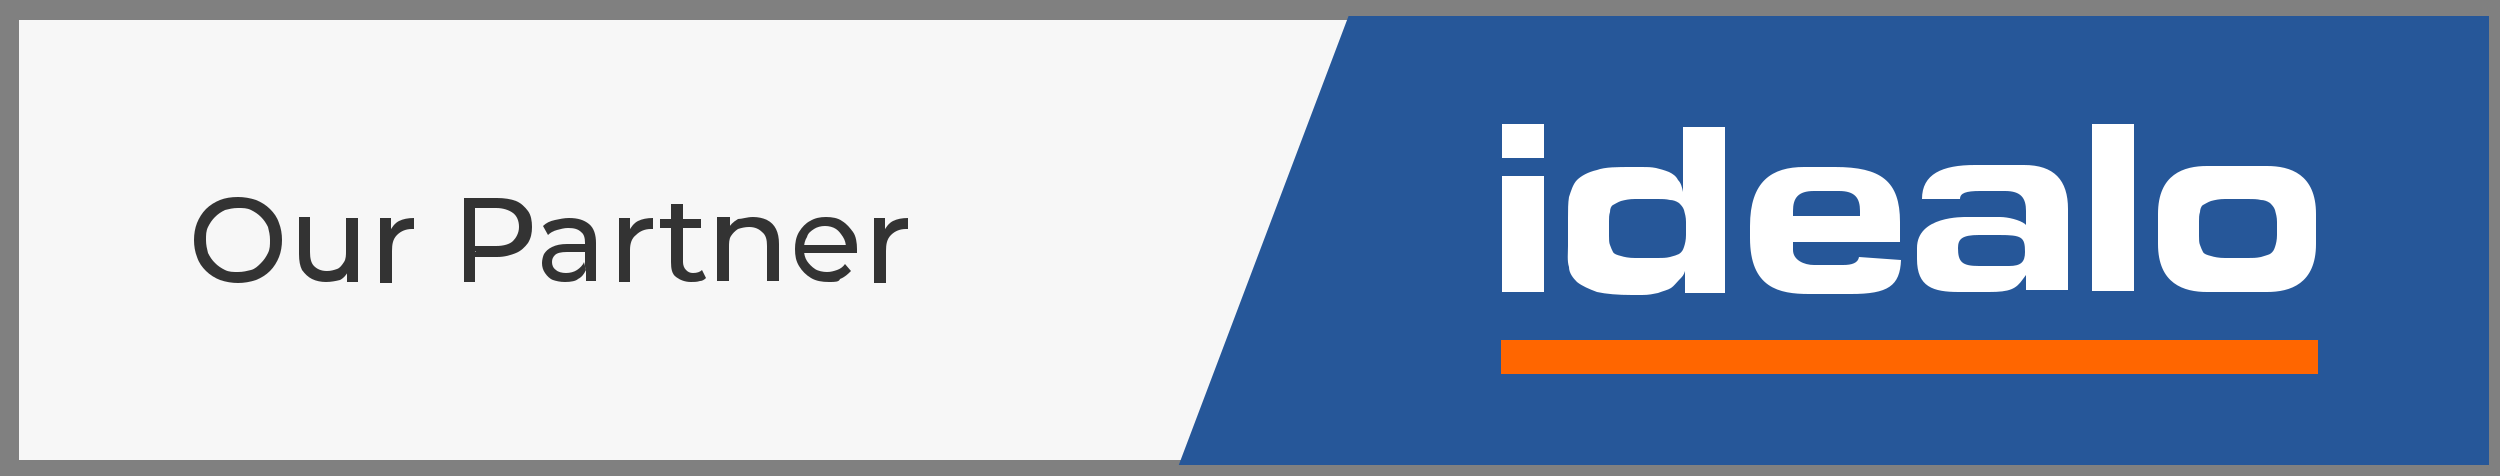
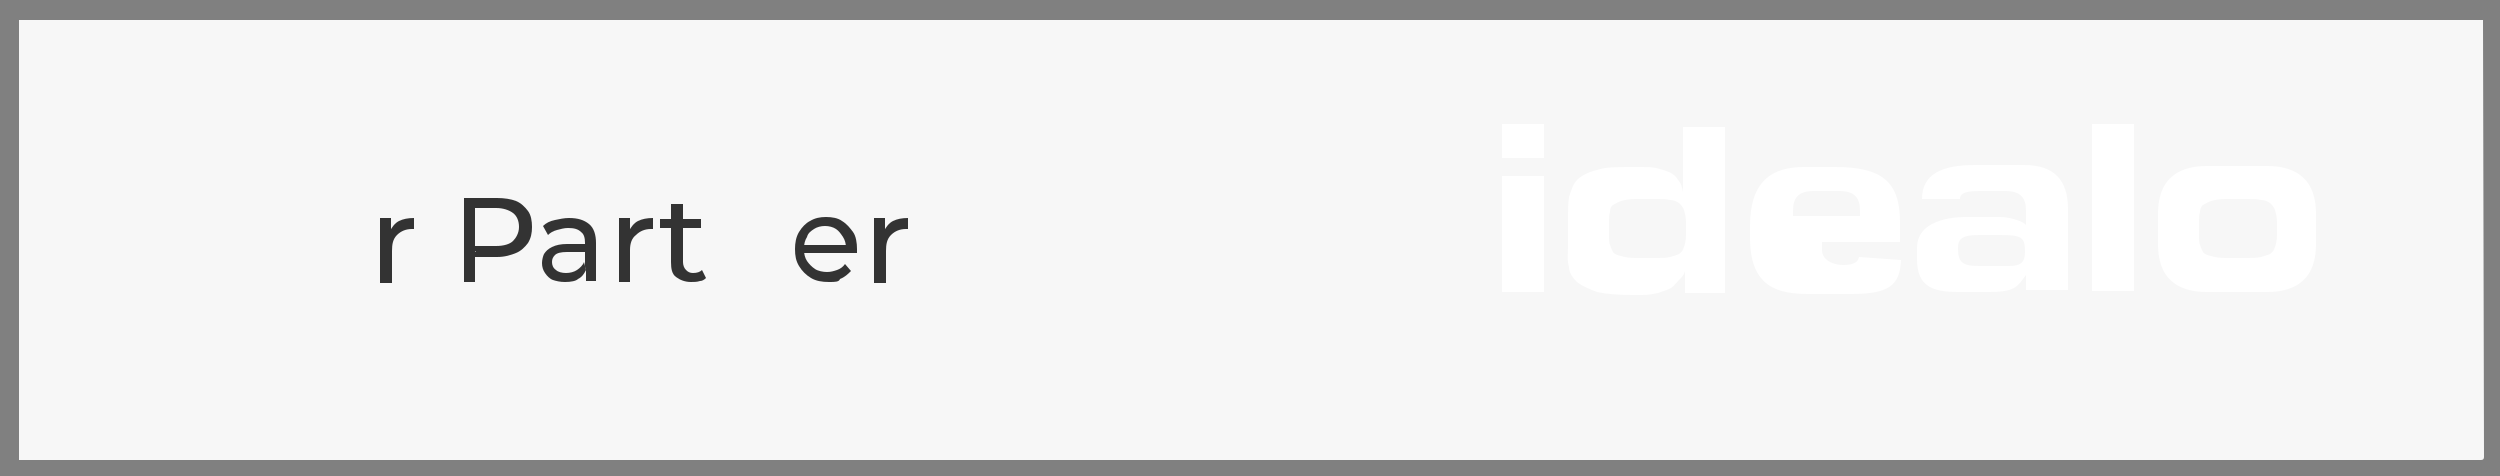
<svg xmlns="http://www.w3.org/2000/svg" version="1.1" id="Layer_1" x="0px" y="0px" width="250px" height="47.6px" viewBox="0 0 250 47.6" style="enable-background:new 0 0 250 47.6;" xml:space="preserve">
  <rect x="0" y="0" width="250" height="47.6" fill="#808080" stroke="none" />
  <style type="text/css">
	.st0{fill:#F7F7F7;}
	.st1{fill:#265799;stroke:#265799;stroke-miterlimit:10;}
	.st2{fill:#FFFFFF;}
	.st3{fill-rule:evenodd;clip-rule:evenodd;fill:#FFFFFF;}
	.st4{fill-rule:evenodd;clip-rule:evenodd;fill:#FF6600;}
	.st5{fill:#333333;}
</style>
  <path class="st0" d="M248.3,2H8.2H5.6H1.9v11.2l0,0V46h246.2c0.2,0,0.3-0.1,0.3-0.3L248.3,2C248.4,2,248.4,2,248.3,2z" />
-   <polygon class="st1" points="118.6,46 248.4,46 248.4,2.1 135.2,2.1 " />
  <g>
    <path class="st2" d="M154.4,12.4h-4.2v3.4h4.2V12.4z M154.4,17.6h-4.2v11.6h4.2V17.6z" />
-     <path class="st3" d="M156.8,21.8c0-0.8,0-1.5,0.1-2.1c0.2-0.6,0.4-1.3,0.8-1.7s1.1-0.8,2-1c0.8-0.3,2-0.3,3.5-0.3h1   c0.5,0,0.9,0,1.4,0.1c0.4,0.1,0.8,0.2,1.3,0.4c0.4,0.2,0.7,0.4,0.9,0.8c0.3,0.3,0.4,0.7,0.5,1.2v-6.5h4.2v16.6h-4v-2.2   c-0.1,0.4-0.3,0.6-0.6,0.9s-0.5,0.6-0.8,0.8s-0.8,0.3-1.3,0.5c-0.5,0.1-0.9,0.2-1.6,0.2h-1c-1.4,0-2.6-0.1-3.5-0.3   c-0.8-0.3-1.5-0.6-2-1c-0.4-0.4-0.8-0.9-0.8-1.5c-0.2-0.6-0.1-1.4-0.1-2.1L156.8,21.8L156.8,21.8z M160.9,23.6c0,0.3,0,0.7,0.1,0.9   c0.1,0.3,0.2,0.5,0.3,0.7s0.4,0.3,0.8,0.4c0.3,0.1,0.8,0.2,1.4,0.2h2.3c0.4,0,0.8,0,1.2-0.1s0.7-0.2,0.9-0.3   c0.3-0.2,0.4-0.4,0.5-0.7c0.1-0.3,0.2-0.7,0.2-1.2v-1.3c0-0.5-0.1-0.8-0.2-1.2c-0.1-0.3-0.3-0.5-0.5-0.7c-0.3-0.2-0.6-0.3-0.9-0.3   c-0.4-0.1-0.8-0.1-1.2-0.1h-2.3c-0.6,0-1,0.1-1.4,0.2c-0.3,0.1-0.6,0.3-0.8,0.4s-0.3,0.4-0.3,0.7c-0.1,0.3-0.1,0.6-0.1,0.9V23.6   L160.9,23.6z M185.9,25.7c-0.1,0.6-0.7,0.8-1.6,0.8h-2.9c-1,0-2.1-0.5-2.1-1.5v-0.8H190v-2c0-4.1-1.9-5.5-6.5-5.5h-3.1   c-3.2,0-5.4,1.4-5.4,5.9v1.2c0,5,2.9,5.6,5.9,5.6h4.2c3.7,0,4.9-0.8,5-3.4L185.9,25.7L185.9,25.7z M179.3,21.1c0-1.3,0.5-2,2.1-2   h2.5c1.6,0,2.1,0.7,2.1,2v0.5h-6.7L179.3,21.1L179.3,21.1z M191.7,24.8c0-3.2,4.6-3.1,5-3.1h3.3c0.8,0,2,0.3,2.5,0.7l0.1,0.1v-1.4   c0-1.3-0.5-2-2.1-2H198c-1.4,0-2,0.2-2,0.8h-3.8c0-2.5,2-3.4,5.3-3.4h4.9c3,0,4.4,1.5,4.4,4.4V29h-4.2v-1.5l-0.3,0.4   c-0.7,1-1.3,1.3-3.4,1.3h-3c-2.6,0-4.2-0.5-4.2-3.3V24.8L191.7,24.8z M200.9,26.6c1.2,0,1.6-0.4,1.6-1.4c0-1.5-0.3-1.7-2.6-1.7h-2   c-1.7,0-2.1,0.4-2.1,1.3c0,1.4,0.4,1.8,2.1,1.8C197.9,26.6,200.9,26.6,200.9,26.6z M209.2,29.1h4.2V12.4h-4.2V29.1z M215.8,21.4   c0-4,2.6-4.8,4.9-4.8h6c2.3,0,4.9,0.8,4.9,4.8v3c0,4-2.6,4.8-4.9,4.8h-6c-2.3,0-4.9-0.8-4.9-4.8V21.4L215.8,21.4z M219.9,23.6   c0,0.3,0,0.7,0.1,0.9c0.1,0.3,0.2,0.5,0.3,0.7s0.4,0.3,0.8,0.4c0.3,0.1,0.8,0.2,1.4,0.2h2.3c0.5,0,0.8,0,1.3-0.1   c0.3-0.1,0.7-0.2,0.9-0.3c0.3-0.2,0.4-0.4,0.5-0.7c0.1-0.3,0.2-0.7,0.2-1.2v-1.3c0-0.5-0.1-0.8-0.2-1.2c-0.1-0.3-0.3-0.5-0.5-0.7   c-0.3-0.2-0.6-0.3-0.9-0.3c-0.4-0.1-0.8-0.1-1.3-0.1h-2.3c-0.6,0-1,0.1-1.4,0.2c-0.3,0.1-0.6,0.3-0.8,0.4S220,21,220,21.2   c-0.1,0.3-0.1,0.6-0.1,0.9V23.6z" />
-     <path class="st4" d="M150.1,37.4h81.7V34h-81.7V37.4z" />
+     <path class="st3" d="M156.8,21.8c0-0.8,0-1.5,0.1-2.1c0.2-0.6,0.4-1.3,0.8-1.7s1.1-0.8,2-1c0.8-0.3,2-0.3,3.5-0.3h1   c0.5,0,0.9,0,1.4,0.1c0.4,0.1,0.8,0.2,1.3,0.4c0.4,0.2,0.7,0.4,0.9,0.8c0.3,0.3,0.4,0.7,0.5,1.2v-6.5h4.2v16.6h-4v-2.2   c-0.1,0.4-0.3,0.6-0.6,0.9s-0.5,0.6-0.8,0.8s-0.8,0.3-1.3,0.5c-0.5,0.1-0.9,0.2-1.6,0.2h-1c-1.4,0-2.6-0.1-3.5-0.3   c-0.8-0.3-1.5-0.6-2-1c-0.4-0.4-0.8-0.9-0.8-1.5c-0.2-0.6-0.1-1.4-0.1-2.1L156.8,21.8L156.8,21.8z M160.9,23.6c0,0.3,0,0.7,0.1,0.9   c0.1,0.3,0.2,0.5,0.3,0.7s0.4,0.3,0.8,0.4c0.3,0.1,0.8,0.2,1.4,0.2h2.3c0.4,0,0.8,0,1.2-0.1s0.7-0.2,0.9-0.3   c0.3-0.2,0.4-0.4,0.5-0.7c0.1-0.3,0.2-0.7,0.2-1.2v-1.3c0-0.5-0.1-0.8-0.2-1.2c-0.1-0.3-0.3-0.5-0.5-0.7c-0.3-0.2-0.6-0.3-0.9-0.3   c-0.4-0.1-0.8-0.1-1.2-0.1h-2.3c-0.6,0-1,0.1-1.4,0.2c-0.3,0.1-0.6,0.3-0.8,0.4s-0.3,0.4-0.3,0.7c-0.1,0.3-0.1,0.6-0.1,0.9V23.6   L160.9,23.6z M185.9,25.7c-0.1,0.6-0.7,0.8-1.6,0.8c-1,0-2.1-0.5-2.1-1.5v-0.8H190v-2c0-4.1-1.9-5.5-6.5-5.5h-3.1   c-3.2,0-5.4,1.4-5.4,5.9v1.2c0,5,2.9,5.6,5.9,5.6h4.2c3.7,0,4.9-0.8,5-3.4L185.9,25.7L185.9,25.7z M179.3,21.1c0-1.3,0.5-2,2.1-2   h2.5c1.6,0,2.1,0.7,2.1,2v0.5h-6.7L179.3,21.1L179.3,21.1z M191.7,24.8c0-3.2,4.6-3.1,5-3.1h3.3c0.8,0,2,0.3,2.5,0.7l0.1,0.1v-1.4   c0-1.3-0.5-2-2.1-2H198c-1.4,0-2,0.2-2,0.8h-3.8c0-2.5,2-3.4,5.3-3.4h4.9c3,0,4.4,1.5,4.4,4.4V29h-4.2v-1.5l-0.3,0.4   c-0.7,1-1.3,1.3-3.4,1.3h-3c-2.6,0-4.2-0.5-4.2-3.3V24.8L191.7,24.8z M200.9,26.6c1.2,0,1.6-0.4,1.6-1.4c0-1.5-0.3-1.7-2.6-1.7h-2   c-1.7,0-2.1,0.4-2.1,1.3c0,1.4,0.4,1.8,2.1,1.8C197.9,26.6,200.9,26.6,200.9,26.6z M209.2,29.1h4.2V12.4h-4.2V29.1z M215.8,21.4   c0-4,2.6-4.8,4.9-4.8h6c2.3,0,4.9,0.8,4.9,4.8v3c0,4-2.6,4.8-4.9,4.8h-6c-2.3,0-4.9-0.8-4.9-4.8V21.4L215.8,21.4z M219.9,23.6   c0,0.3,0,0.7,0.1,0.9c0.1,0.3,0.2,0.5,0.3,0.7s0.4,0.3,0.8,0.4c0.3,0.1,0.8,0.2,1.4,0.2h2.3c0.5,0,0.8,0,1.3-0.1   c0.3-0.1,0.7-0.2,0.9-0.3c0.3-0.2,0.4-0.4,0.5-0.7c0.1-0.3,0.2-0.7,0.2-1.2v-1.3c0-0.5-0.1-0.8-0.2-1.2c-0.1-0.3-0.3-0.5-0.5-0.7   c-0.3-0.2-0.6-0.3-0.9-0.3c-0.4-0.1-0.8-0.1-1.3-0.1h-2.3c-0.6,0-1,0.1-1.4,0.2c-0.3,0.1-0.6,0.3-0.8,0.4S220,21,220,21.2   c-0.1,0.3-0.1,0.6-0.1,0.9V23.6z" />
  </g>
  <g>
-     <path class="st5" d="M23.8,28.3c-0.6,0-1.2-0.1-1.8-0.3c-0.5-0.2-1-0.5-1.4-0.9c-0.4-0.4-0.7-0.8-0.9-1.4c-0.2-0.5-0.3-1.1-0.3-1.7   s0.1-1.2,0.3-1.7c0.2-0.5,0.5-1,0.9-1.4c0.4-0.4,0.9-0.7,1.4-0.9c0.5-0.2,1.1-0.3,1.8-0.3c0.6,0,1.2,0.1,1.8,0.3   c0.5,0.2,1,0.5,1.4,0.9c0.4,0.4,0.7,0.8,0.9,1.4c0.2,0.5,0.3,1.1,0.3,1.7s-0.1,1.2-0.3,1.7c-0.2,0.5-0.5,1-0.9,1.4   c-0.4,0.4-0.9,0.7-1.4,0.9C25,28.2,24.4,28.3,23.8,28.3z M23.8,27.2c0.5,0,0.9-0.1,1.3-0.2s0.7-0.4,1-0.7s0.5-0.6,0.7-1   c0.2-0.4,0.2-0.8,0.2-1.3s-0.1-0.9-0.2-1.3c-0.2-0.4-0.4-0.7-0.7-1s-0.6-0.5-1-0.7c-0.4-0.2-0.8-0.2-1.3-0.2   c-0.5,0-0.9,0.1-1.3,0.2c-0.4,0.2-0.7,0.4-1,0.7s-0.5,0.6-0.7,1c-0.2,0.4-0.2,0.8-0.2,1.3s0.1,0.9,0.2,1.3c0.2,0.4,0.4,0.7,0.7,1   s0.6,0.5,1,0.7S23.3,27.2,23.8,27.2z" />
-     <path class="st5" d="M32.6,28.2c-0.5,0-1-0.1-1.4-0.3c-0.4-0.2-0.7-0.5-1-0.9c-0.2-0.4-0.3-0.9-0.3-1.6v-3.7H31v3.5   c0,0.6,0.1,1.1,0.4,1.4c0.3,0.3,0.7,0.5,1.3,0.5c0.4,0,0.7-0.1,1-0.2s0.5-0.4,0.7-0.7c0.2-0.3,0.2-0.7,0.2-1.1v-3.3h1.2v6.4h-1.1   v-1.7l0.2,0.5c-0.2,0.4-0.5,0.8-0.9,1C33.6,28.1,33.1,28.2,32.6,28.2z" />
    <path class="st5" d="M38,28.2v-6.4h1.1v1.7L39,23.1c0.2-0.4,0.5-0.8,0.9-1c0.4-0.2,0.9-0.3,1.5-0.3v1.1c0,0-0.1,0-0.1,0   s-0.1,0-0.1,0c-0.6,0-1.1,0.2-1.5,0.6c-0.4,0.4-0.5,0.9-0.5,1.6v3.2H38z" />
    <path class="st5" d="M46.4,28.2v-8.4h3.3c0.7,0,1.4,0.1,1.9,0.3c0.5,0.2,0.9,0.6,1.2,1c0.3,0.4,0.4,1,0.4,1.6   c0,0.6-0.1,1.1-0.4,1.6c-0.3,0.4-0.7,0.8-1.2,1c-0.5,0.2-1.1,0.4-1.9,0.4H47l0.5-0.6v3.1H46.4z M47.6,25.2L47,24.6h2.6   c0.8,0,1.4-0.2,1.7-0.5s0.6-0.8,0.6-1.4c0-0.6-0.2-1.1-0.6-1.4s-1-0.5-1.7-0.5H47l0.5-0.6V25.2z" />
    <path class="st5" d="M56.5,28.2c-0.5,0-0.9-0.1-1.2-0.2s-0.6-0.4-0.8-0.7c-0.2-0.3-0.3-0.6-0.3-1c0-0.3,0.1-0.7,0.2-0.9   c0.2-0.3,0.4-0.5,0.8-0.7s0.9-0.3,1.5-0.3h2v0.8h-2c-0.6,0-1,0.1-1.2,0.3c-0.2,0.2-0.3,0.4-0.3,0.7c0,0.3,0.1,0.6,0.4,0.8   c0.2,0.2,0.6,0.3,1,0.3c0.4,0,0.8-0.1,1.1-0.3c0.3-0.2,0.6-0.5,0.7-0.8l0.2,0.8c-0.2,0.4-0.4,0.7-0.8,0.9   C57.6,28.1,57.1,28.2,56.5,28.2z M58.6,28.2v-1.3l-0.1-0.3v-2.3c0-0.5-0.1-0.9-0.4-1.1c-0.3-0.3-0.7-0.4-1.3-0.4   c-0.4,0-0.7,0.1-1.1,0.2c-0.4,0.1-0.7,0.3-0.9,0.5l-0.5-0.9c0.3-0.3,0.7-0.5,1.2-0.6s0.9-0.2,1.4-0.2c0.9,0,1.5,0.2,2,0.6   s0.7,1.1,0.7,1.9v3.8H58.6z" />
    <path class="st5" d="M61.9,28.2v-6.4H63v1.7l-0.1-0.4c0.2-0.4,0.5-0.8,0.9-1c0.4-0.2,0.9-0.3,1.5-0.3v1.1c0,0-0.1,0-0.1,0   s-0.1,0-0.1,0c-0.6,0-1.1,0.2-1.5,0.6C63.2,23.8,63,24.3,63,25v3.2H61.9z" />
    <path class="st5" d="M66,22.8v-0.9h4.1v0.9H66z M69.1,28.2c-0.6,0-1.1-0.2-1.5-0.5c-0.4-0.3-0.5-0.8-0.5-1.5v-5.8h1.2v5.8   c0,0.3,0.1,0.6,0.3,0.8c0.2,0.2,0.4,0.3,0.7,0.3c0.4,0,0.7-0.1,0.9-0.3l0.4,0.8c-0.2,0.2-0.4,0.3-0.6,0.3   C69.7,28.2,69.4,28.2,69.1,28.2z" />
-     <path class="st5" d="M75.3,21.7c0.5,0,1,0.1,1.4,0.3s0.7,0.5,0.9,0.9s0.3,0.9,0.3,1.5v3.7h-1.2v-3.5c0-0.6-0.1-1.1-0.5-1.4   c-0.3-0.3-0.7-0.5-1.3-0.5c-0.4,0-0.8,0.1-1.1,0.2c-0.3,0.2-0.5,0.4-0.7,0.7c-0.2,0.3-0.2,0.7-0.2,1.2v3.3h-1.2v-6.4H73v1.7   l-0.2-0.5c0.2-0.4,0.5-0.7,1-1C74.2,21.9,74.7,21.7,75.3,21.7z" />
    <path class="st5" d="M82.9,28.2c-0.7,0-1.3-0.1-1.8-0.4c-0.5-0.3-0.9-0.7-1.2-1.2c-0.3-0.5-0.4-1-0.4-1.7c0-0.6,0.1-1.2,0.4-1.7   c0.3-0.5,0.7-0.9,1.1-1.1c0.5-0.3,1-0.4,1.6-0.4c0.6,0,1.2,0.1,1.6,0.4c0.5,0.3,0.8,0.7,1.1,1.1s0.4,1.1,0.4,1.7c0,0,0,0.1,0,0.2   c0,0.1,0,0.1,0,0.2h-5.4v-0.8h4.8l-0.5,0.3c0-0.4-0.1-0.8-0.3-1.1c-0.2-0.3-0.4-0.6-0.7-0.8c-0.3-0.2-0.7-0.3-1.1-0.3   c-0.4,0-0.8,0.1-1.1,0.3c-0.3,0.2-0.6,0.4-0.7,0.8c-0.2,0.3-0.3,0.7-0.3,1.1V25c0,0.4,0.1,0.8,0.3,1.1c0.2,0.3,0.5,0.6,0.8,0.8   s0.8,0.3,1.2,0.3c0.4,0,0.7-0.1,1-0.2s0.6-0.3,0.8-0.6l0.6,0.7c-0.3,0.3-0.6,0.6-1.1,0.8C83.9,28.2,83.5,28.2,82.9,28.2z" />
    <path class="st5" d="M87.4,28.2v-6.4h1.1v1.7l-0.1-0.4c0.2-0.4,0.5-0.8,0.9-1c0.4-0.2,0.9-0.3,1.5-0.3v1.1c0,0-0.1,0-0.1,0   s-0.1,0-0.1,0c-0.6,0-1.1,0.2-1.5,0.6c-0.4,0.4-0.5,0.9-0.5,1.6v3.2H87.4z" />
  </g>
</svg>